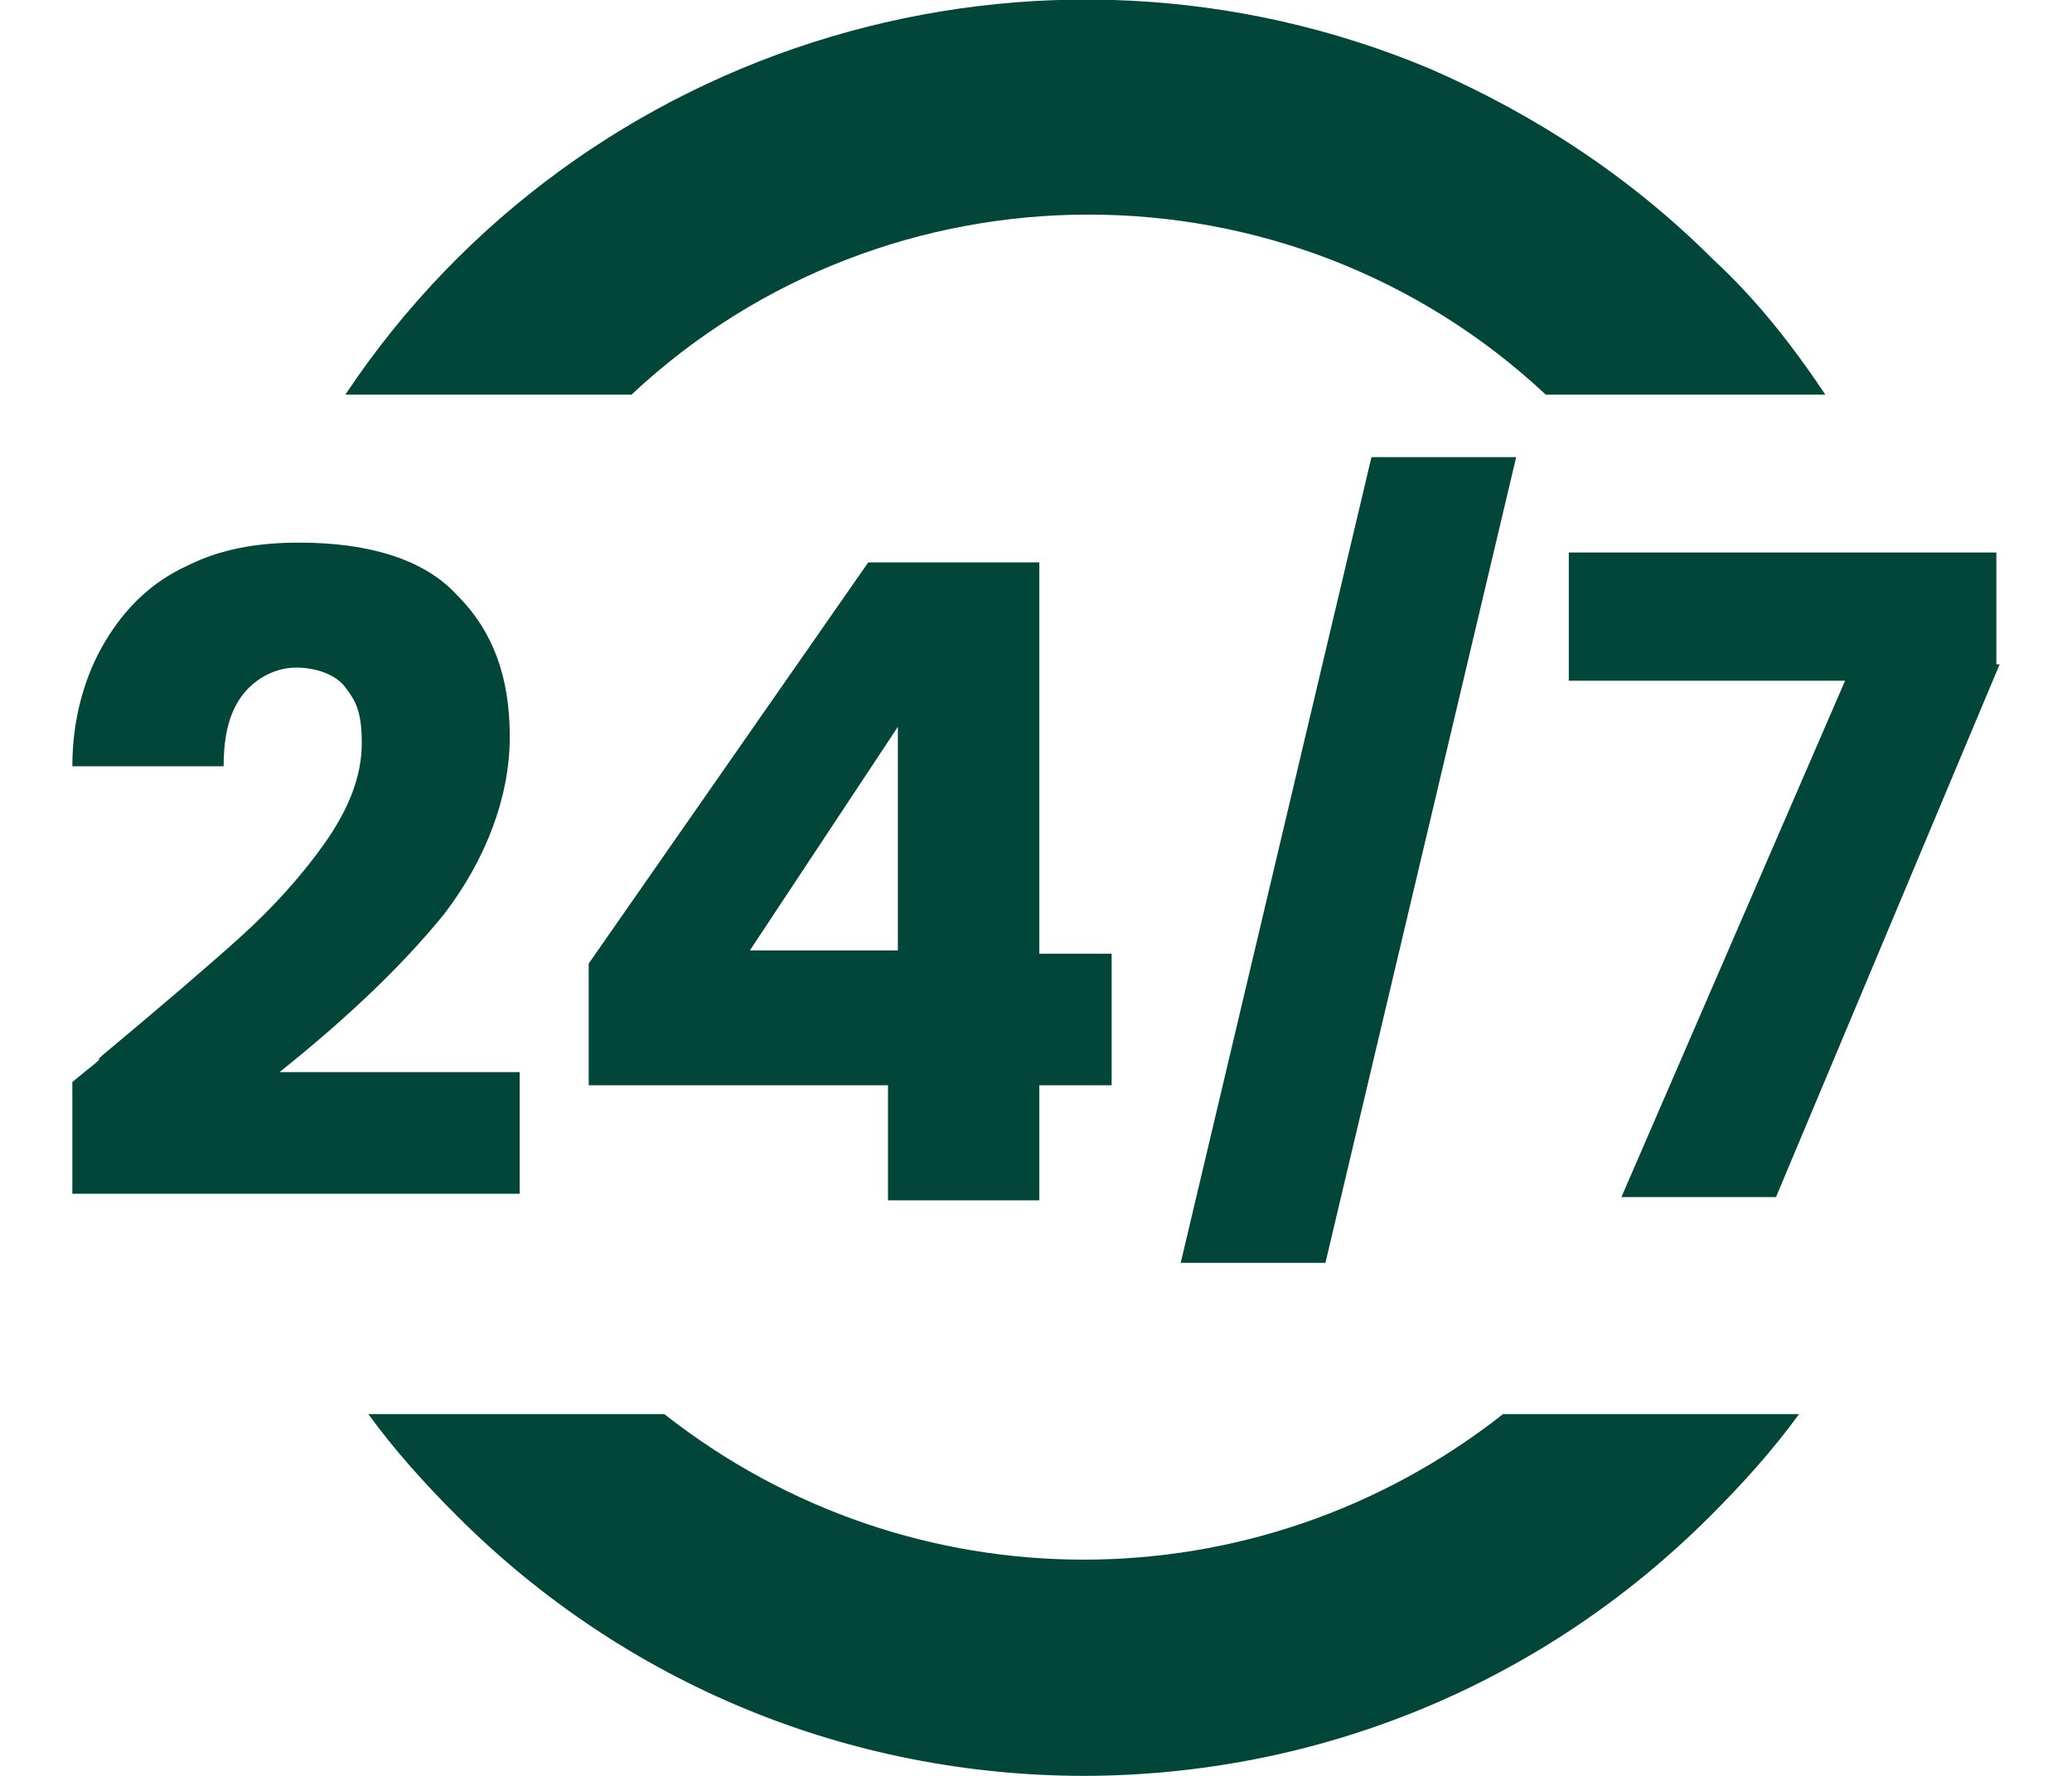
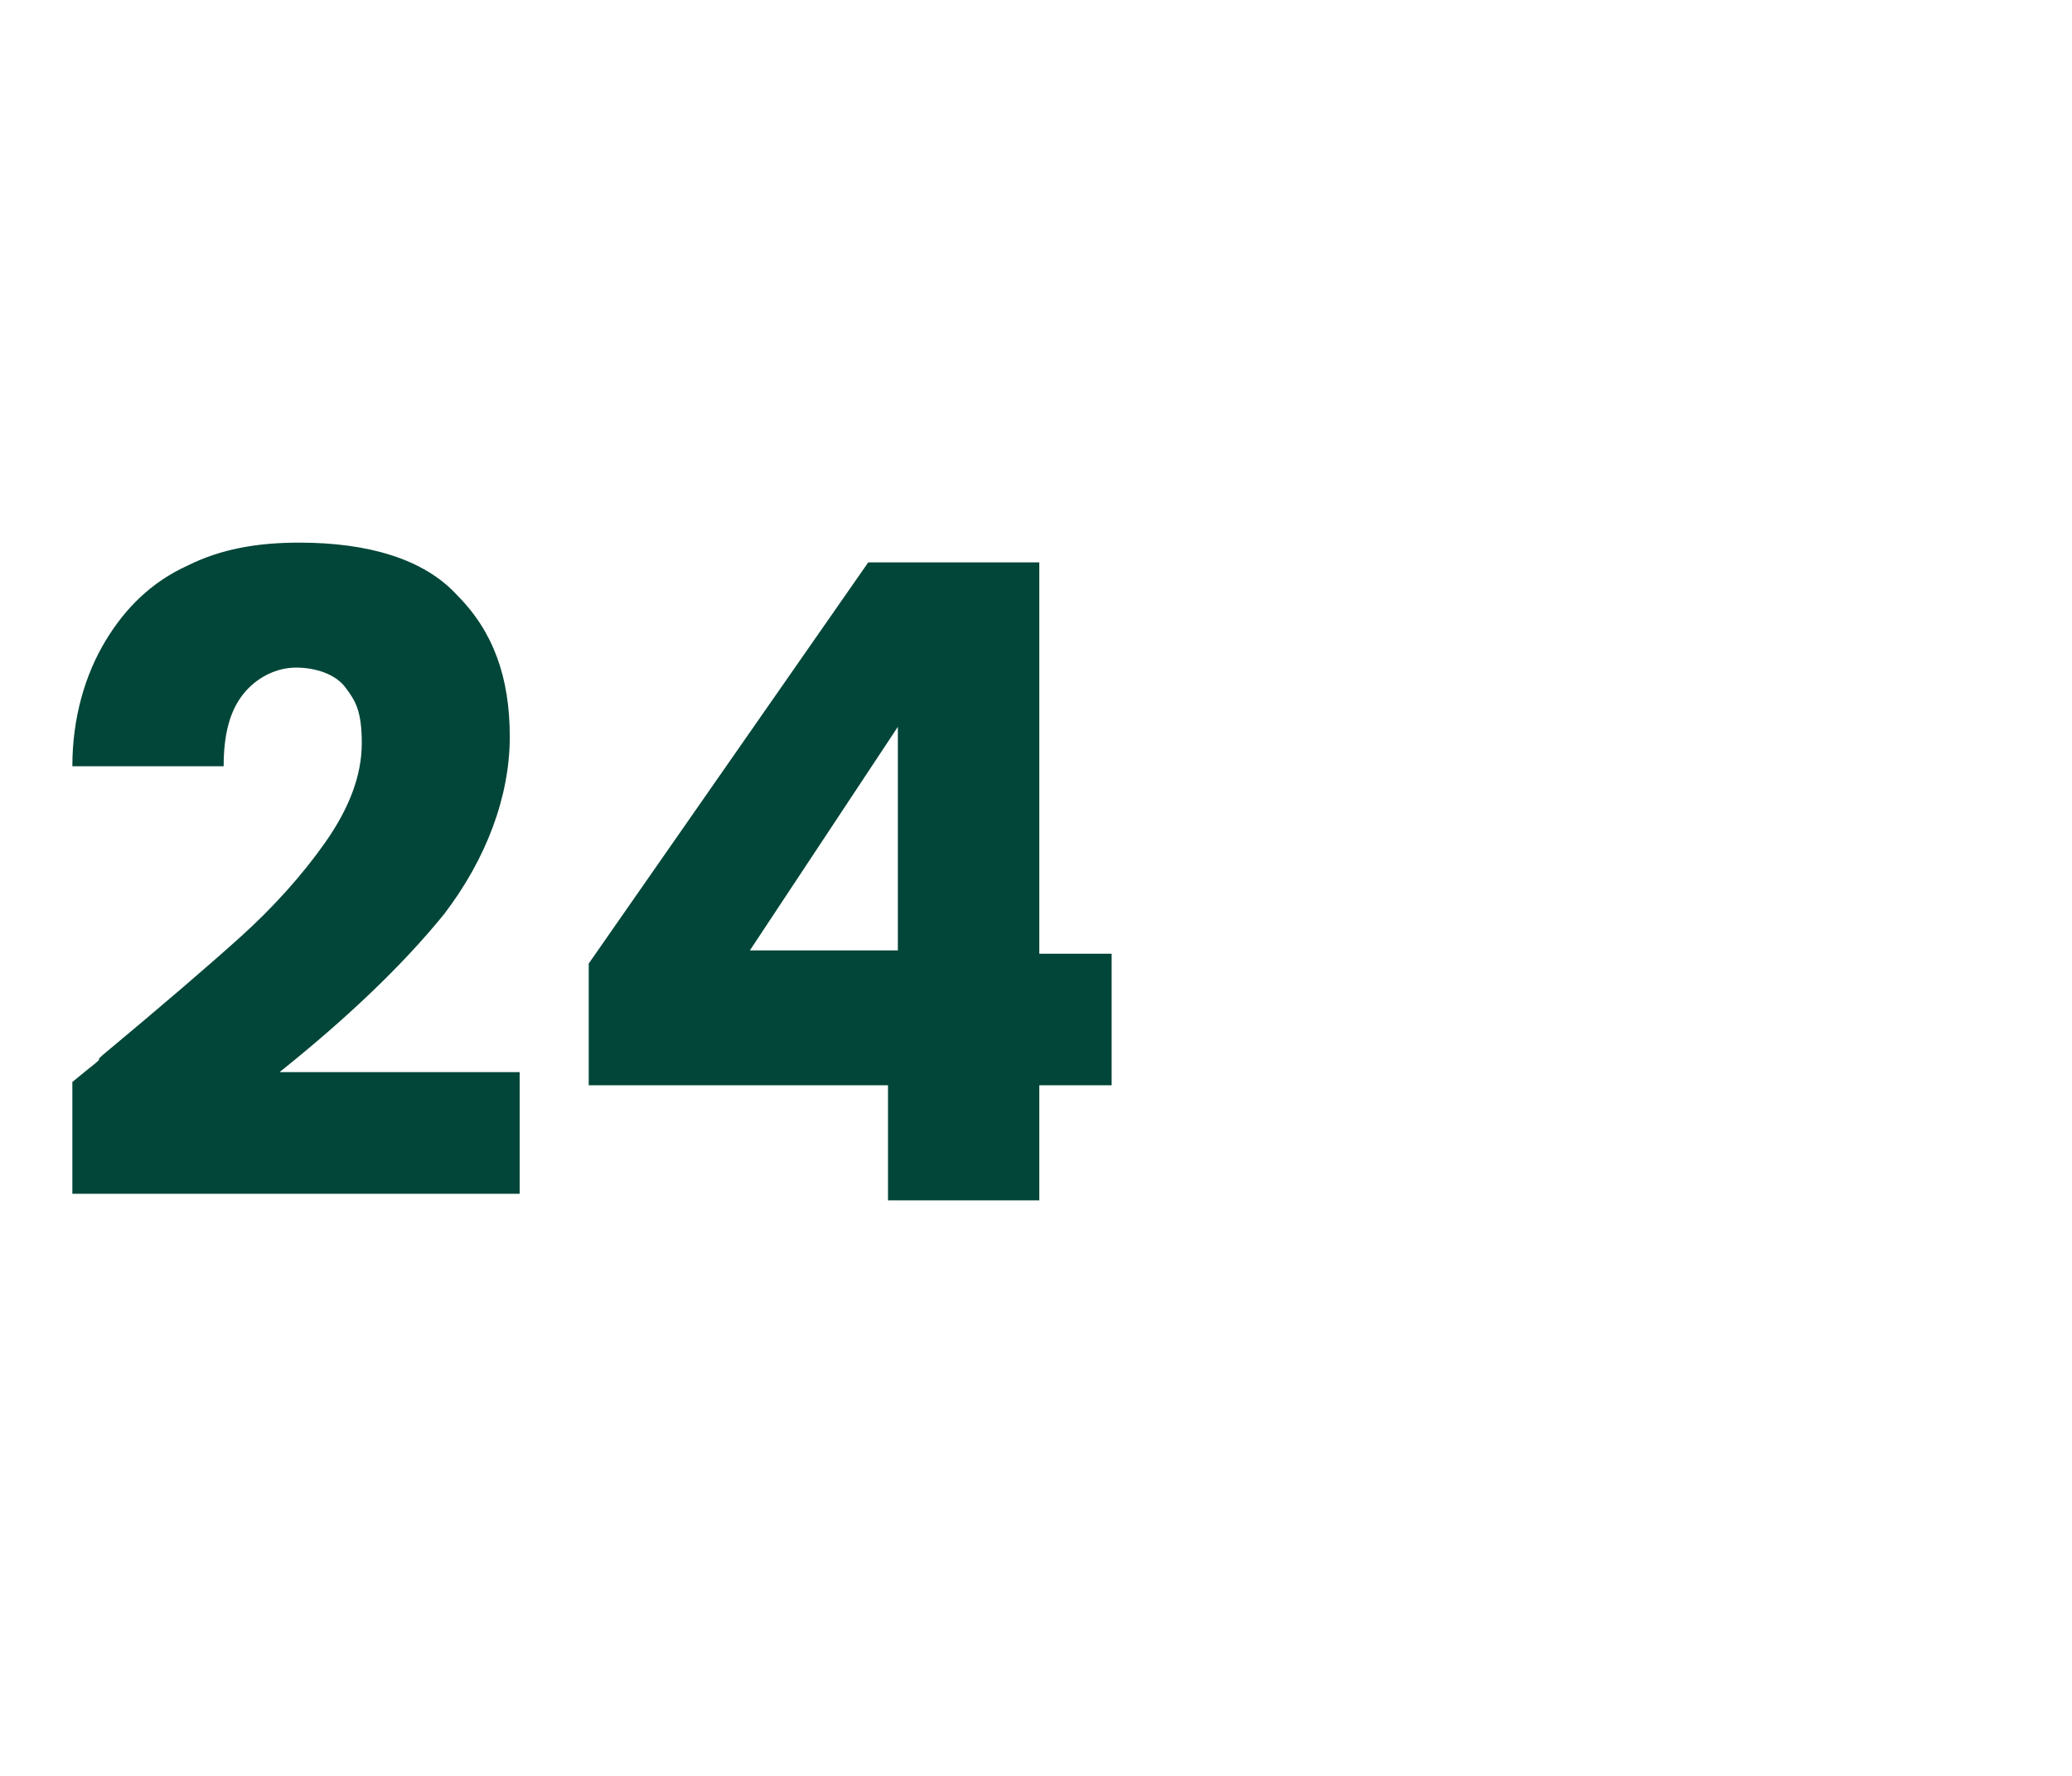
<svg xmlns="http://www.w3.org/2000/svg" id="Calque_1" version="1.1" viewBox="0 0 63 54">
  <defs>
    <style>
      .st0 {
        isolation: isolate;
      }

      .st1 {
        fill: #014638;
      }
    </style>
  </defs>
  <g id="Groupe_3492">
-     <path id="Soustraction_2" class="st1" d="M33,54c-7.2,0-14-2.8-19.1-7.9-1-1-1.9-2-2.7-3.1h9c7.5,5.9,18,5.9,25.5,0h9c-.8,1.1-1.7,2.1-2.7,3.1-5.1,5.1-11.9,7.9-19.1,7.9h0ZM19.1,12h-8.6C17.7,1.2,31.6-2.9,43.5,2.1c3.2,1.4,6.1,3.3,8.6,5.8,1.3,1.2,2.4,2.6,3.4,4.1h-8.5c-7.8-7.3-20-7.3-27.8,0h0Z" />
    <g id="_24_7" class="st0">
      <g class="st0">
        <path class="st1" d="M3.1,32.1c1.8-1.5,3.2-2.7,4.2-3.6,1-.9,1.9-1.9,2.6-2.9.7-1,1.1-2,1.1-3s-.2-1.3-.5-1.7c-.3-.4-.9-.6-1.5-.6s-1.2.3-1.6.8c-.4.5-.6,1.2-.6,2.2H2.2c0-1.5.4-2.8,1-3.8.6-1,1.4-1.8,2.5-2.3,1-.5,2.1-.7,3.4-.7,2.1,0,3.8.5,4.8,1.6,1.1,1.1,1.6,2.5,1.6,4.3s-.7,3.7-2,5.4c-1.3,1.6-3,3.2-5,4.8h7.3v3.7H2.2v-3.4c.6-.5.9-.7.8-.7Z" />
        <path class="st1" d="M17.9,33v-3.7l8.5-12.2h5.2v11.9h2.2v4h-2.2v3.5h-4.6v-3.5h-9.1ZM27.3,22.1l-4.5,6.8h4.5v-6.8Z" />
-         <path class="st1" d="M46.1,13.9l-5.8,24.5h-4.4s5.8-24.5,5.8-24.5h4.4Z" />
-         <path class="st1" d="M60.8,20.2l-6.8,16.2h-4.7l6.8-15.7h-8.4v-3.9h13v3.4Z" />
      </g>
    </g>
  </g>
</svg>